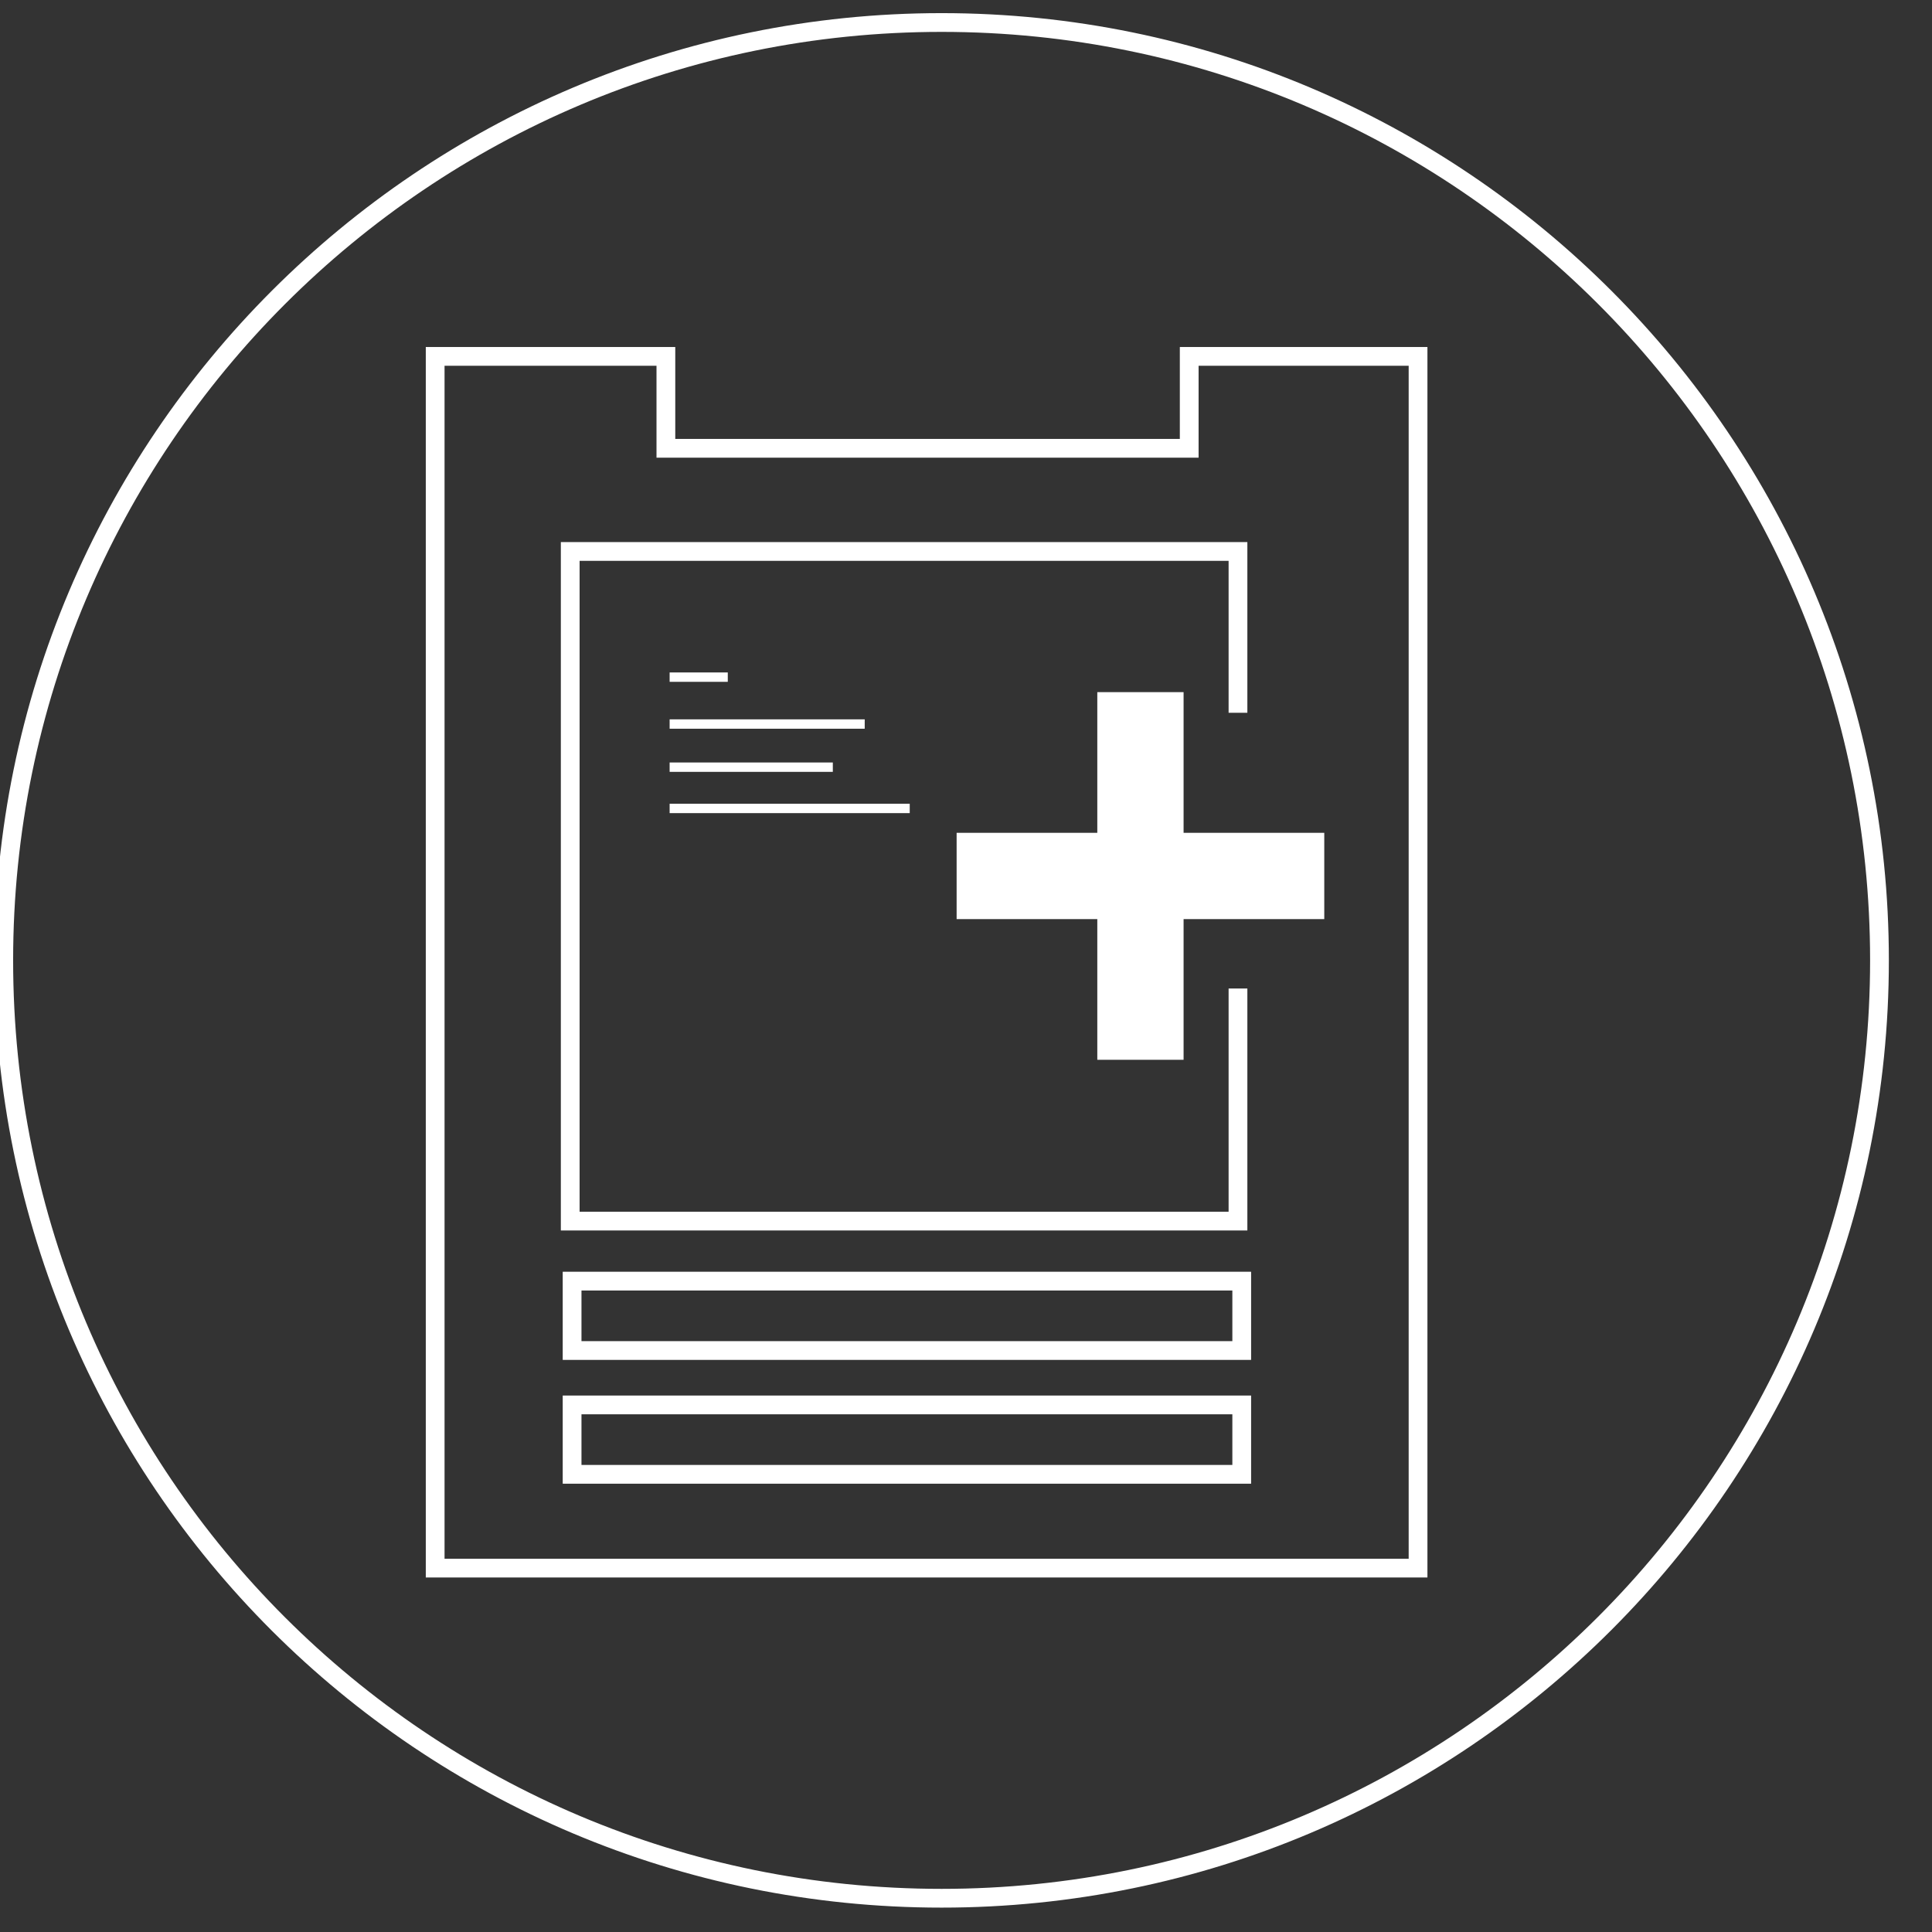
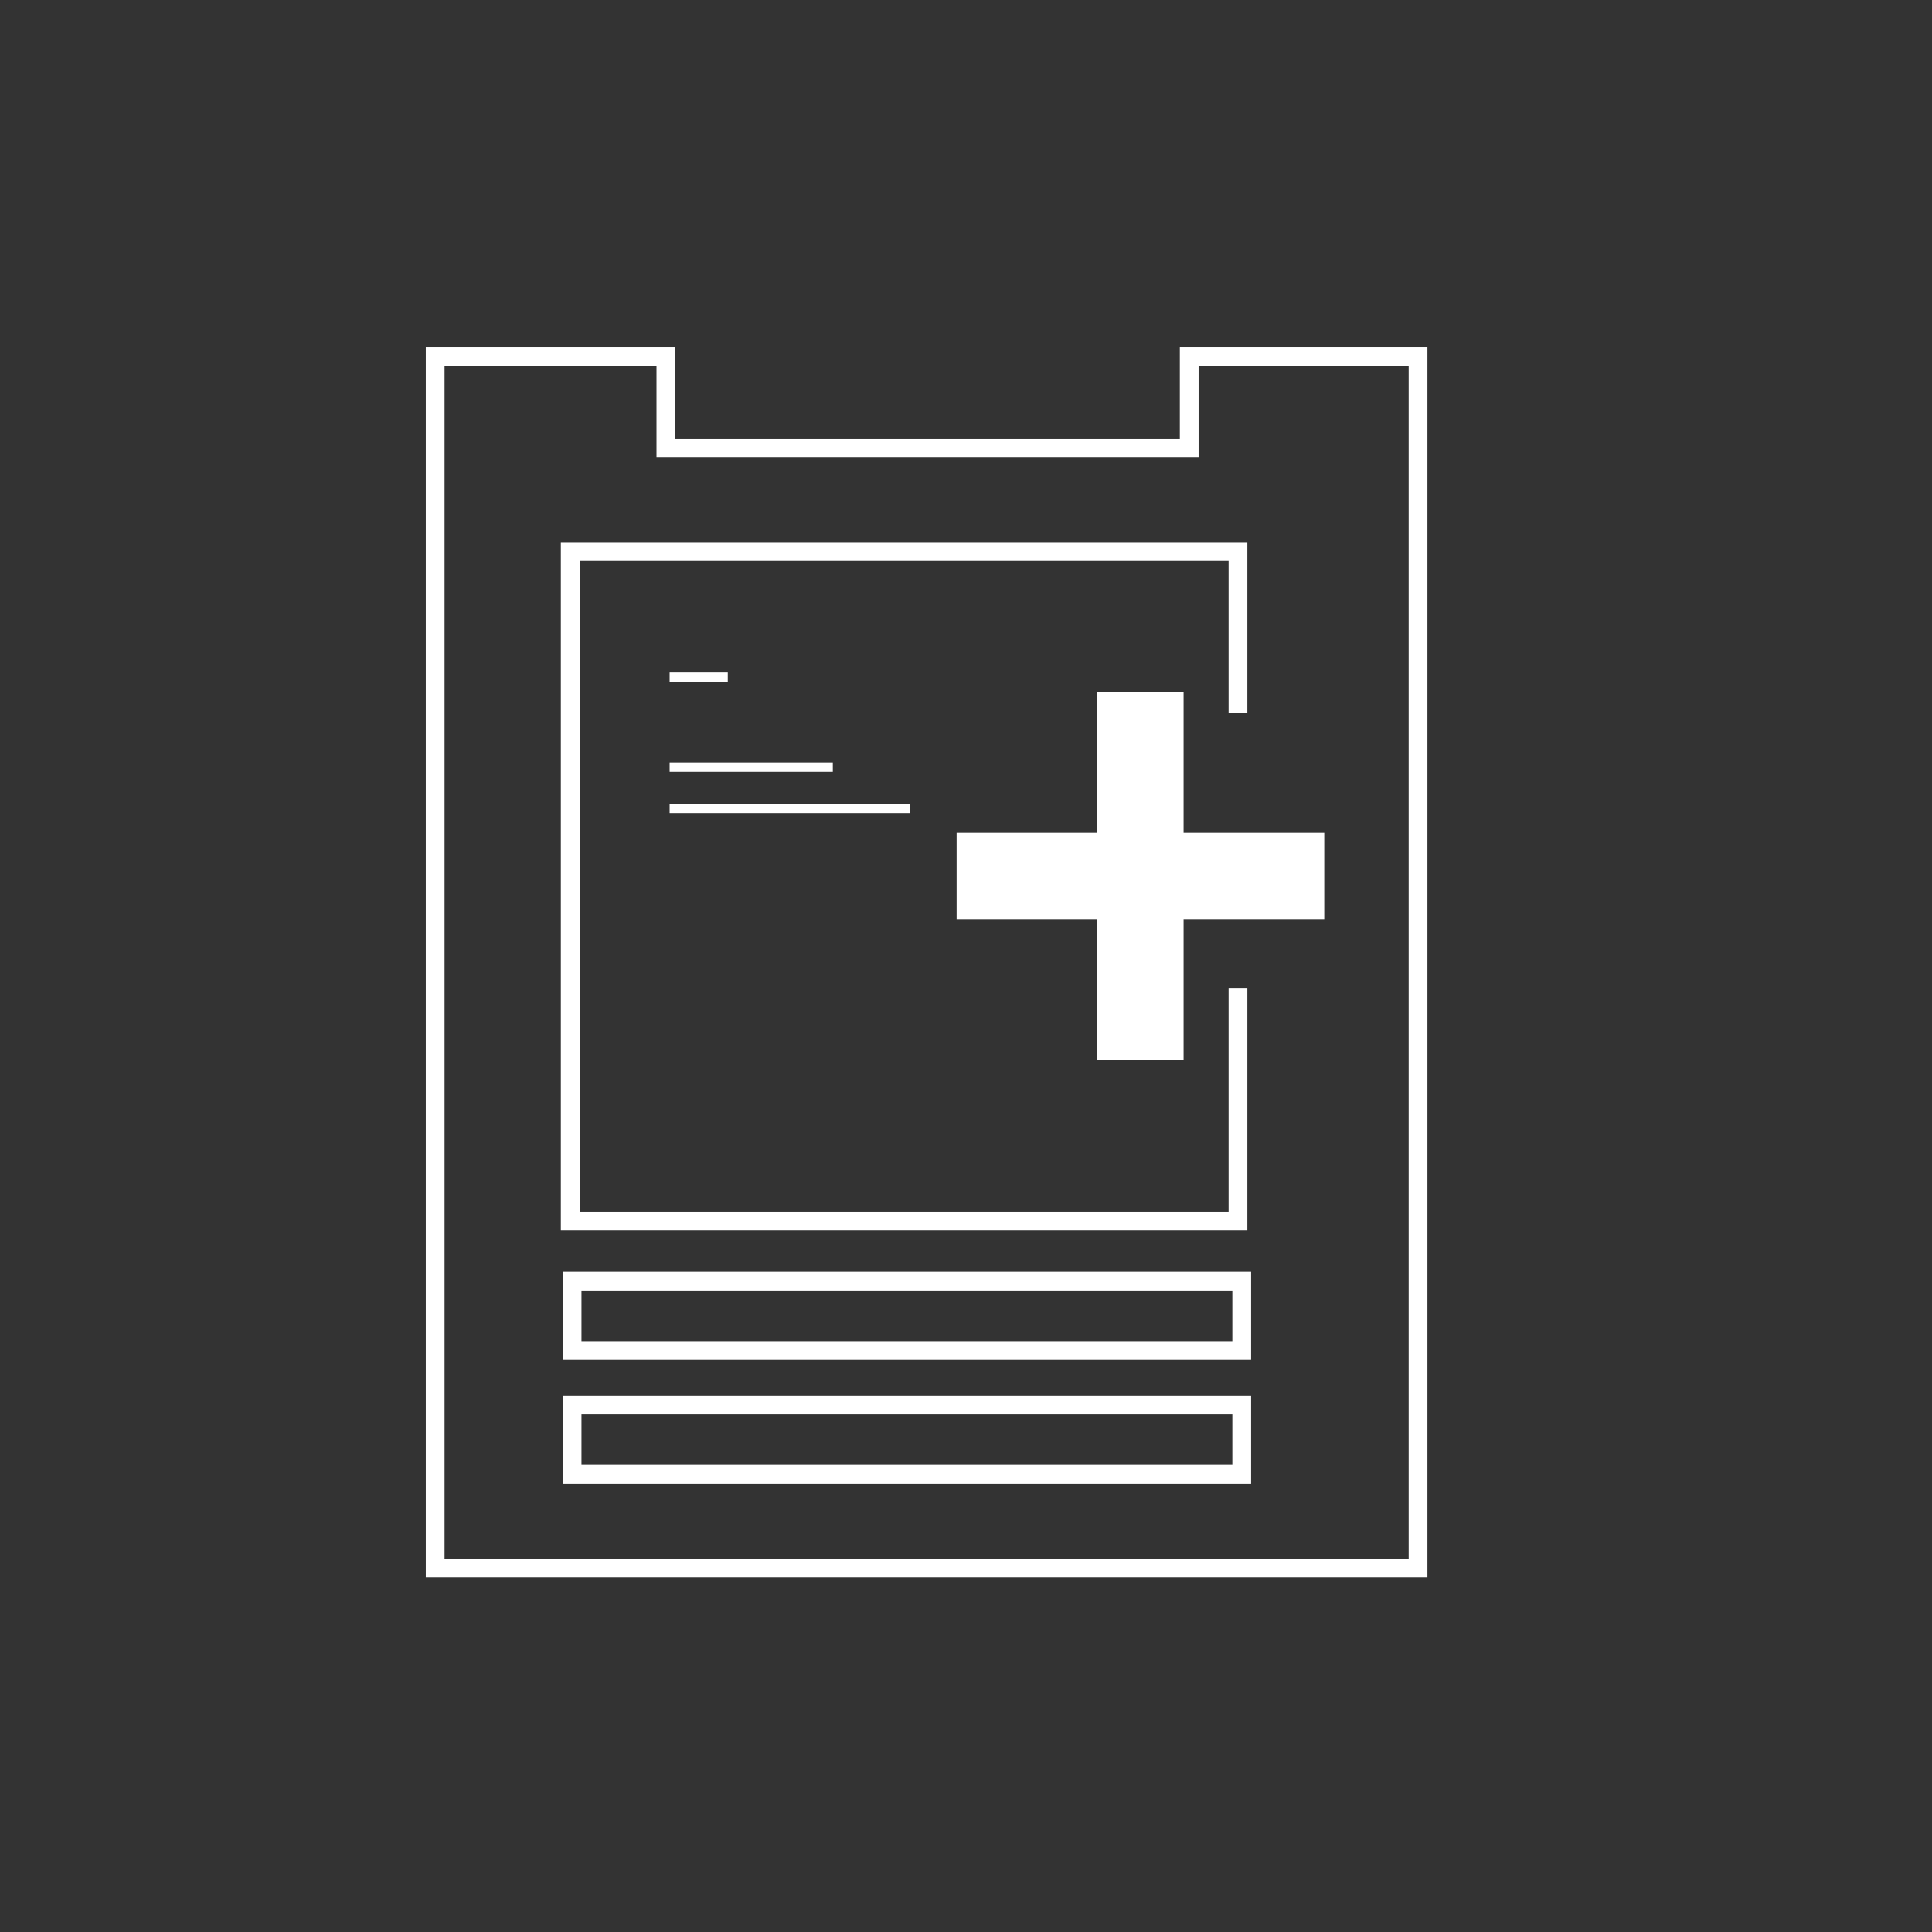
<svg xmlns="http://www.w3.org/2000/svg" version="1.1" id="Layer_1" x="0px" y="0px" viewBox="0 0 103 103" style="enable-background:new 0 0 103 103;" xml:space="preserve">
  <rect x="0" y="0" width="103" height="103" fill="#333333" stroke="none" />
  <style type="text/css">
	.st0{fill:#FFFFFF;}
	.st1{fill:none;stroke:#FFFFFF;stroke-miterlimit:10;}
	.st2{fill:none;stroke:#FFFFFF;stroke-width:0.5;stroke-miterlimit:10;}
</style>
  <title>RequestingEvisa-ICON</title>
  <g>
    <path class="st0" d="M58.5,56.5V49H51v-4.6h7.5v-7.5h4.6v7.5h7.5V49h-7.5v7.5H58.5z" />
  </g>
-   <path class="st1" d="M50.2,101.2L50.2,101.2c27.6,0,50-22.4,50-50v0c0-27.6-22.4-50-50-50h0c-27.6,0-50,22.4-50,50v0  C0.2,78.9,22.6,101.2,50.2,101.2z" />
  <path class="st2" d="M62.9,48.8" />
-   <path class="st2" d="M32.2,65.1" />
-   <path class="st2" d="M53.9,62.7" />
  <g>
    <path class="st2" d="M103.6,68.5" />
    <polygon class="st1" points="75.6,71.4 75.6,83.6 23.2,83.6 23.2,19 35.5,19 35.5,23.9 63.4,23.9 63.4,19 75.6,19 75.6,28.5  " />
  </g>
  <path class="st1" d="M66,38v-8.6H30.4v35.7H66V52.7" />
  <rect x="30.5" y="68.3" class="st1" width="35.7" height="3.7" />
  <rect x="30.5" y="74.9" class="st1" width="35.7" height="3.7" />
  <line class="st2" x1="35.7" y1="36.1" x2="38.8" y2="36.1" />
-   <line class="st2" x1="35.7" y1="38.6" x2="46.1" y2="38.6" />
  <line class="st2" x1="35.7" y1="40.9" x2="44.4" y2="40.9" />
  <line class="st2" x1="35.7" y1="43.1" x2="48.5" y2="43.1" />
</svg>